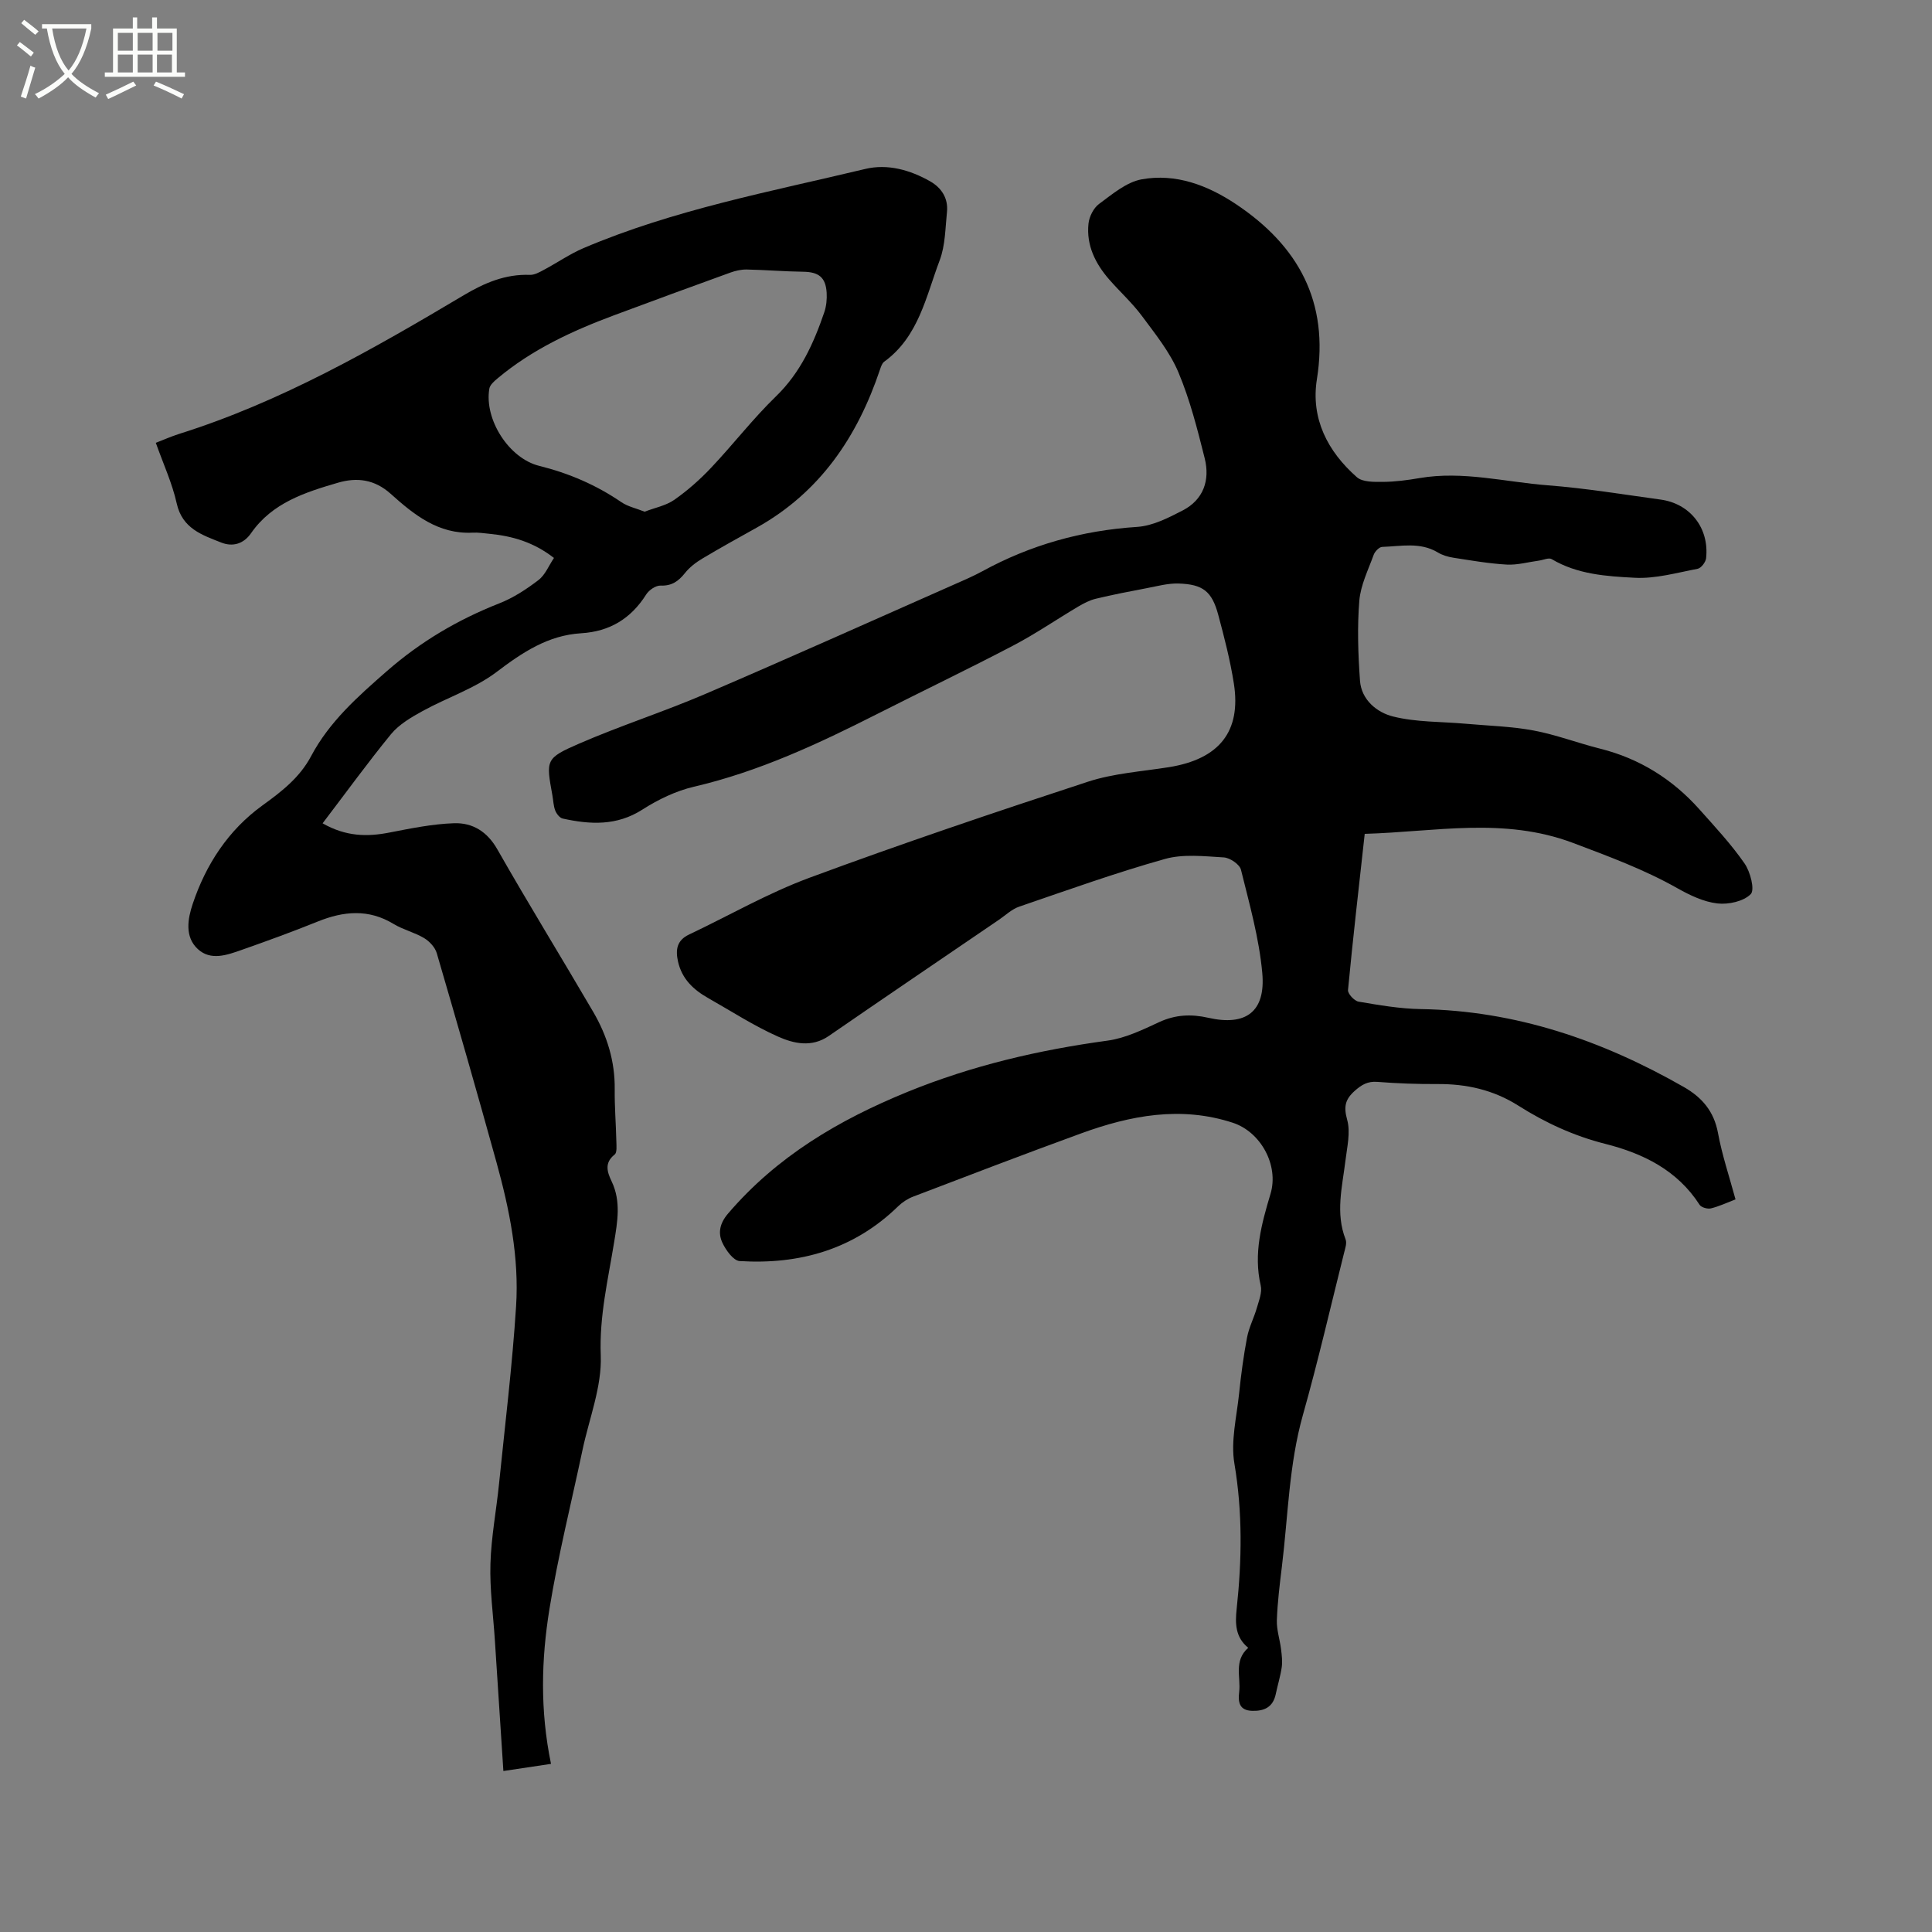
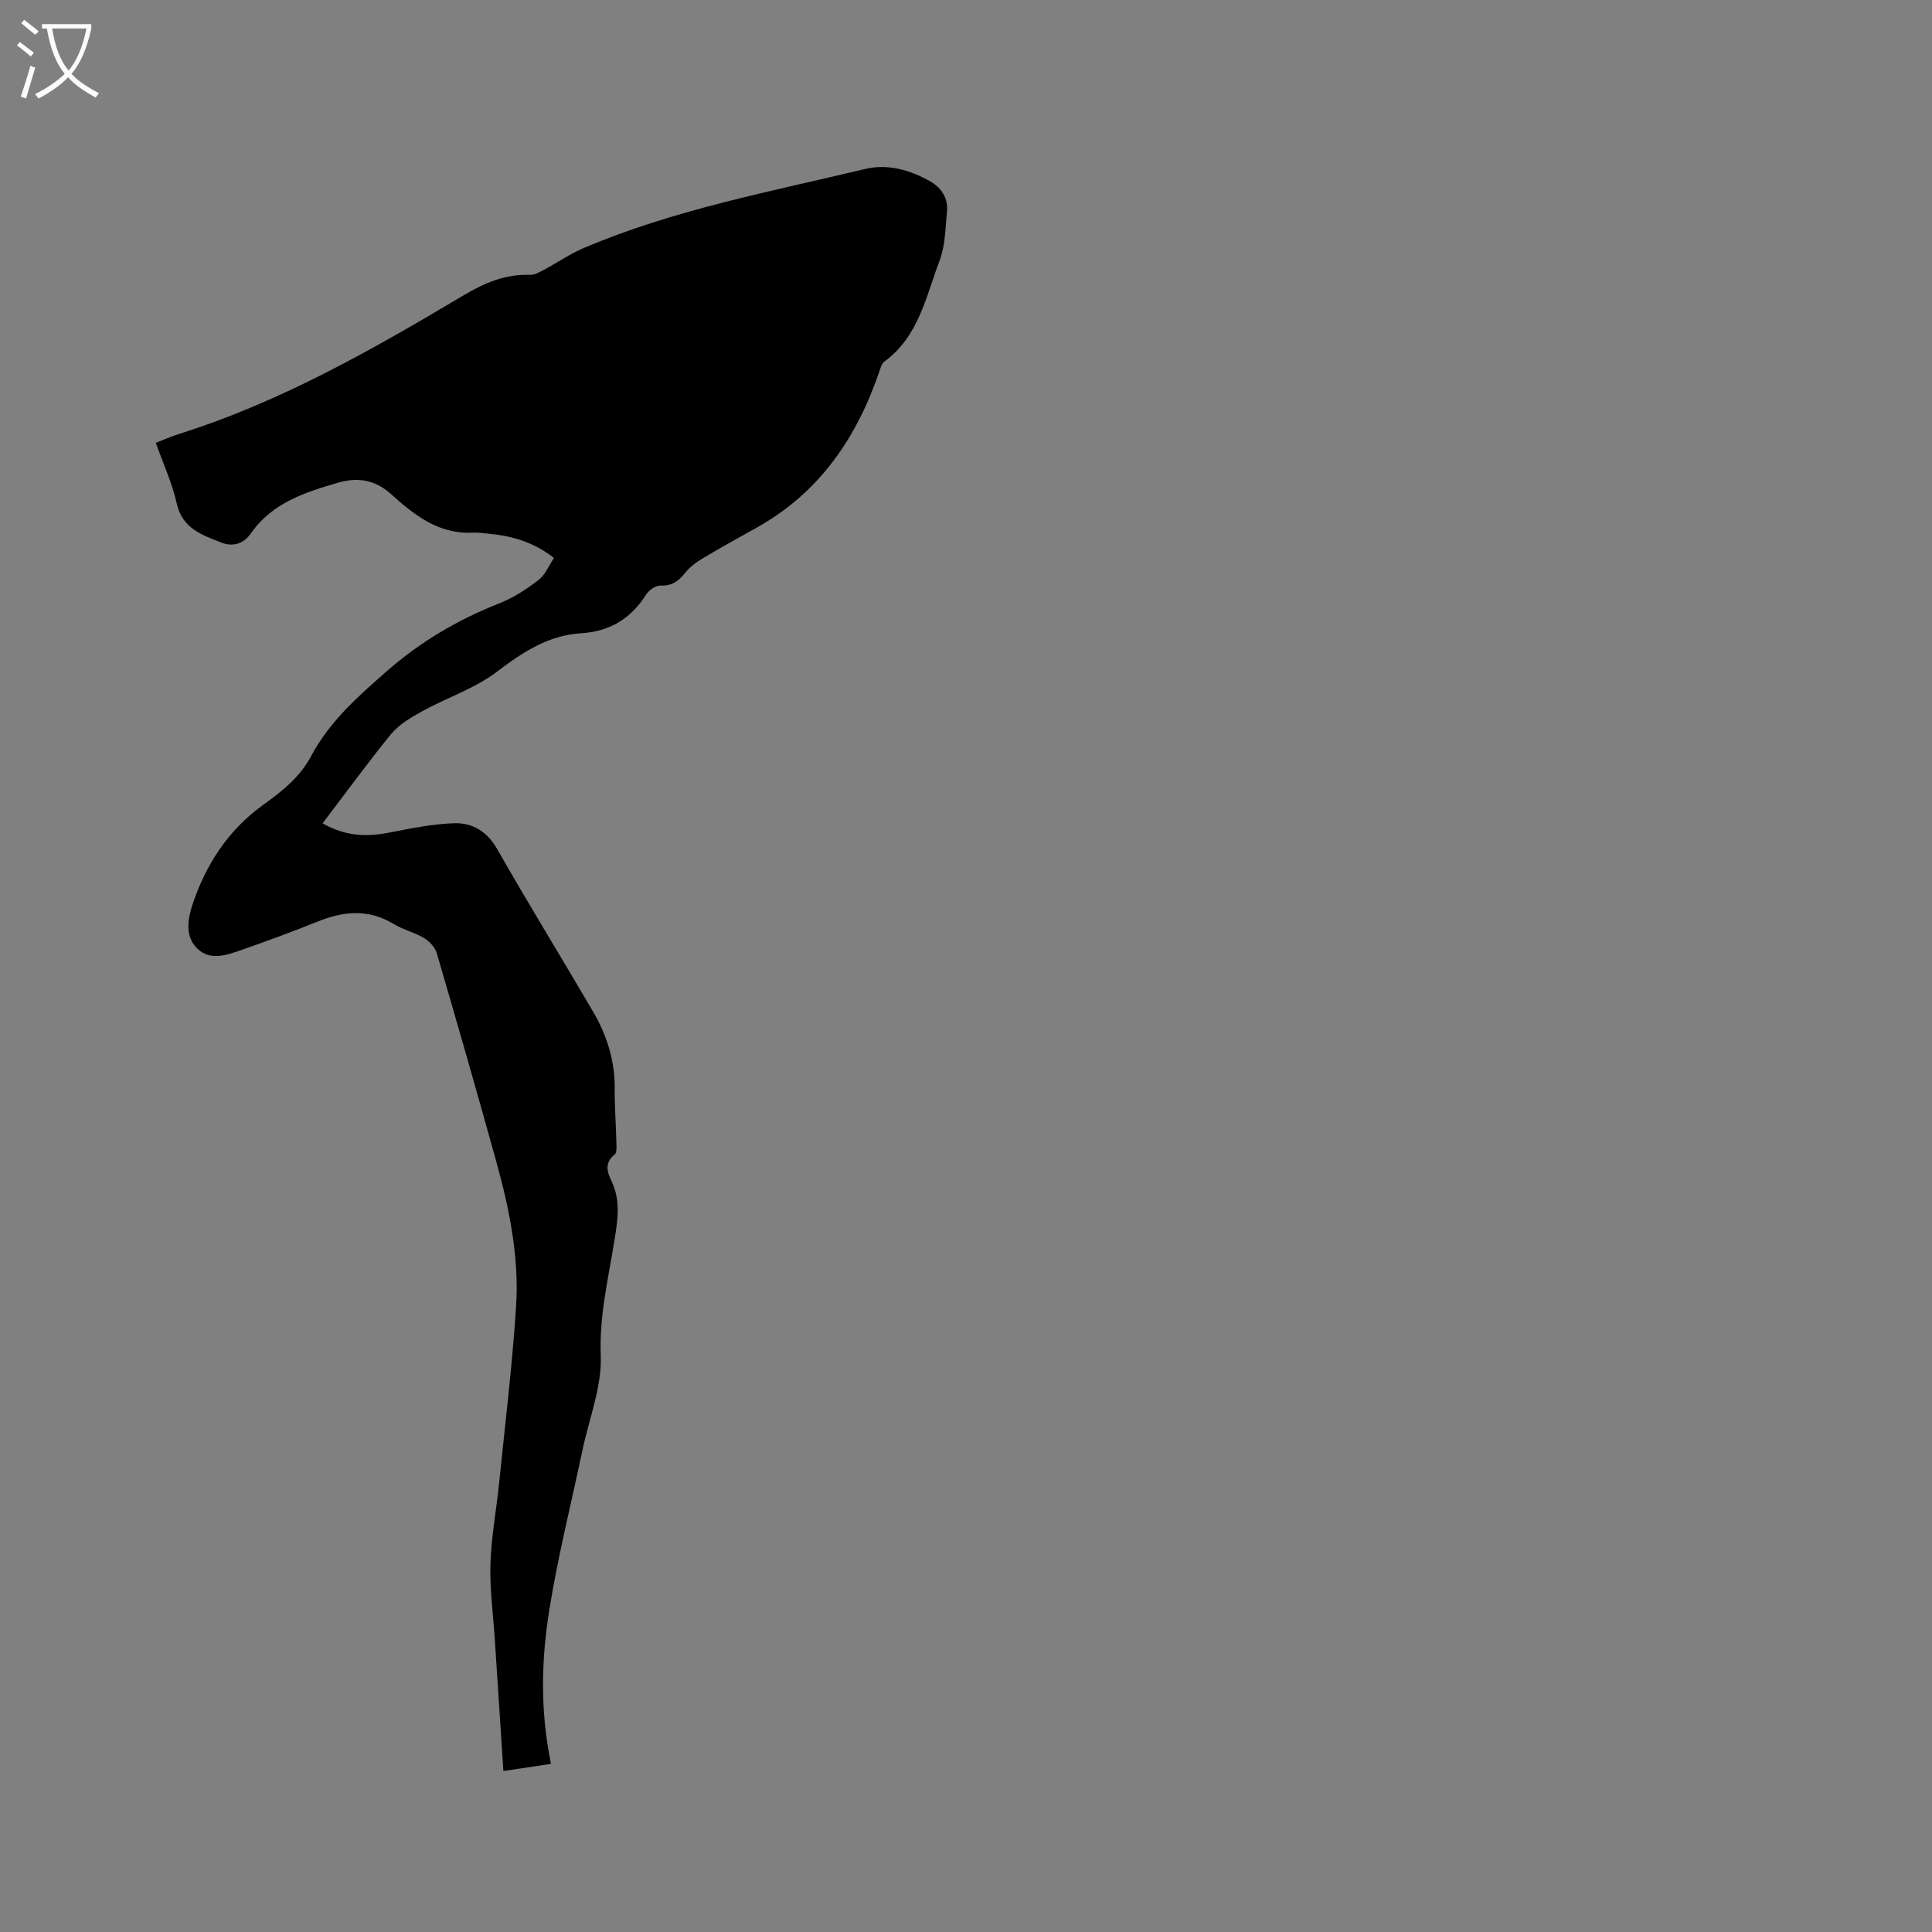
<svg xmlns="http://www.w3.org/2000/svg" enable-background="new 0 0 400 400" viewBox="0 0 400 400">
  <rect x="0" y="0" width="400" height="400" fill="#808080" stroke="none" />
  <path d="m6.4 11.7c-1-.8-1.9-1.6-2.9-2.3l.6-.7c.9.7 1.9 1.4 2.9 2.2zm-2.1 8.3c.7-2.1 1.4-4.2 2-6.4.2.1.6.3 1 .4-.7 2.3-1.3 4.4-1.9 6.4zm3-12.8c-1.1-.9-2.1-1.7-2.9-2.4l.6-.7c1 .8 2 1.5 3 2.4zm1.4-1.3v-.9h10.2v.9c-.9 4.2-2.3 7.3-4.1 9.4 1.3 1.4 3.2 2.7 5.7 4-.2.2-.4.5-.7.9-2.5-1.4-4.4-2.7-5.7-4.2-1.4 1.5-3.5 3-6.1 4.4 0 0 0 0-.1-.1-.3-.4-.5-.7-.7-.8 2.7-1.3 4.7-2.8 6.2-4.2-1.8-2.2-3-5.3-3.7-9.4zm9.2 0h-7.1c.6 3.8 1.7 6.7 3.4 8.7 1.7-2 2.9-4.8 3.7-8.7z" fill="#fbfcfa" />
-   <path d="m31.6 3.6h.9v2.3h4.1v9.1h1.7v.9h-16.6v-.9h1.7v-9.1h4.1v-2.3h.9v2.3h3.1v-2.3zm-4 13.3.6.8c-1.9.9-3.8 1.9-5.8 2.8-.2-.3-.3-.6-.5-.9 2-.9 3.9-1.8 5.7-2.7zm-3.2-10.1v3.7h3.1v-3.7zm0 4.5v3.7h3.1v-3.7zm4.1-4.5v3.7h3.1v-3.7zm0 4.5v3.7h3.1v-3.7zm9.1 9.1c-2.1-1.1-4.1-2-5.8-2.7l.5-.8c2.2.9 4.1 1.8 5.8 2.6zm-1.9-13.6h-3.1v3.7h3.1zm-3.2 4.5v3.7h3.1v-3.7z" fill="#fbfcfa" />
-   <path d="m282.55 172.64c-1.22 11.08-2.45 21.7-3.46 32.34-.07.76 1.31 2.25 2.19 2.4 4.25.72 8.56 1.47 12.86 1.54 19.69.32 37.59 6.48 54.49 16.14 3.77 2.16 6.23 5.03 7.06 9.51.84 4.56 2.34 9 3.63 13.75-1.75.67-3.37 1.44-5.08 1.86-.7.17-1.99-.18-2.35-.73-4.62-7.18-11.68-10.64-19.55-12.63-6.46-1.63-12.4-4.37-17.94-7.88-5.22-3.31-10.78-4.54-16.83-4.5-4.13.02-8.27-.12-12.39-.45-2.02-.16-3.27.59-4.71 1.87-1.99 1.78-2.3 3.29-1.55 5.99.72 2.59-.02 5.63-.36 8.44-.66 5.44-2.1 10.85.03 16.31.3.77-.08 1.87-.31 2.78-2.8 11.2-5.39 22.45-8.52 33.55-2.91 10.31-3.07 20.93-4.36 31.43-.45 3.68-.91 7.38-1.04 11.08-.07 1.99.62 4 .87 6.02.15 1.23.31 2.51.14 3.71-.27 1.88-.85 3.71-1.24 5.58-.56 2.67-2.34 3.53-4.86 3.46-2.73-.07-2.96-1.84-2.71-3.92.36-3.05-1.17-6.45 1.87-9.13-2.68-2.19-2.72-5.03-2.39-8.08 1.08-10.03 1.23-19.99-.47-30.06-.79-4.64.47-9.66.97-14.48.4-3.9.92-7.8 1.65-11.64.4-2.11 1.45-4.08 2.04-6.16.43-1.49 1.11-3.18.79-4.58-1.54-6.62.17-12.78 2.03-19 1.76-5.89-2.01-12.81-7.82-14.71-10.76-3.51-21.17-1.52-31.38 2.2-11.64 4.24-23.2 8.67-34.77 13.09-1.14.43-2.25 1.16-3.13 2.01-9.17 8.94-20.38 12.1-32.81 11.34-1.29-.08-2.84-2.23-3.56-3.76-.98-2.06-.56-4.07 1.16-6.08 10.11-11.82 22.9-19.37 37.18-25.2 13.39-5.46 27.16-8.66 41.39-10.6 3.67-.5 7.25-2.24 10.68-3.83 3.37-1.56 6.64-1.7 10.17-.9 7.78 1.77 11.91-1.24 11.18-9.28-.65-7.21-2.67-14.31-4.41-21.37-.28-1.11-2.27-2.47-3.54-2.55-4.07-.24-8.4-.75-12.21.32-10.18 2.86-20.15 6.44-30.16 9.87-1.55.53-2.85 1.8-4.25 2.75-11.73 8-23.48 15.96-35.17 24.02-3.55 2.45-7.27 1.58-10.53.13-5.01-2.23-9.66-5.26-14.45-7.97-3.05-1.72-5.45-3.97-6.25-7.59-.54-2.43-.23-4.37 2.28-5.56 8.31-3.94 16.35-8.58 24.94-11.76 19.05-7.05 38.3-13.55 57.61-19.87 5.37-1.76 11.2-2.13 16.84-3.03 10.43-1.68 14.96-7.41 13.42-17.3-.75-4.79-1.97-9.53-3.23-14.22-1.31-4.88-3.17-6.35-8.26-6.5-2.17-.06-4.37.55-6.54.96-3.53.67-7.05 1.35-10.54 2.19-1.27.3-2.51.95-3.65 1.62-4.52 2.68-8.88 5.68-13.53 8.11-9.27 4.85-18.71 9.38-28.05 14.11-12.2 6.18-24.54 11.95-37.98 15.08-3.73.87-7.42 2.65-10.67 4.73-5.33 3.42-10.83 3.11-16.52 1.86-.62-.14-1.28-1-1.54-1.67-.37-.97-.39-2.07-.58-3.11-1.33-7.37-1.47-7.69 5.53-10.73 8.53-3.71 17.43-6.56 25.98-10.22 17.31-7.42 34.49-15.14 51.72-22.75 1.94-.86 3.9-1.69 5.75-2.7 10.01-5.48 20.66-8.46 32.08-9.2 3.21-.21 6.46-1.87 9.42-3.4 4.33-2.24 5.7-6.28 4.57-10.81-1.51-6.02-3.05-12.11-5.45-17.81-1.77-4.19-4.77-7.91-7.52-11.62-2.01-2.71-4.56-5.02-6.79-7.57-2.88-3.3-4.77-7.1-4.3-11.57.15-1.45 1.04-3.24 2.18-4.08 2.74-2.02 5.66-4.52 8.82-5.1 7.06-1.28 13.64 1.21 19.51 5.12 12.94 8.63 19.34 20.24 16.78 36.26-1.3 8.15 2.23 14.97 8.28 20.29 1.18 1.04 3.57.98 5.4.97 2.53-.02 5.08-.36 7.58-.79 8.97-1.53 17.72.82 26.56 1.5 7.81.6 15.56 1.89 23.33 2.95 6.14.84 10.11 5.91 9.43 12.15-.09.81-1.03 2.04-1.75 2.18-4.32.82-8.72 2.09-13.02 1.86-5.84-.3-11.87-.69-17.2-3.86-.61-.36-1.75.19-2.65.31-2.22.3-4.46.94-6.66.82-3.69-.21-7.36-.85-11.03-1.42-1.12-.17-2.29-.52-3.25-1.1-3.67-2.2-7.64-1.26-11.5-1.14-.62.02-1.51.94-1.76 1.63-1.14 3.14-2.71 6.29-2.98 9.53-.44 5.47-.25 11.03.14 16.52.28 4.01 3.54 6.61 6.84 7.43 4.82 1.21 9.99 1.05 15 1.5 4.7.42 9.47.54 14.09 1.4 4.66.87 9.16 2.6 13.78 3.76 8.18 2.05 14.99 6.32 20.56 12.56 3.24 3.63 6.59 7.23 9.35 11.21 1.2 1.72 2.16 5.46 1.28 6.35-1.49 1.51-4.62 2.19-6.9 1.93-2.83-.33-5.67-1.68-8.21-3.11-6.92-3.92-14.25-6.61-21.68-9.42-14.36-5.4-28.46-2.3-43.13-1.88z" />
-   <path d="m66.79 170.46c4.84 2.76 9.23 2.81 13.84 1.91 4.43-.86 8.91-1.78 13.39-1.93 3.81-.12 6.84 1.7 8.95 5.41 6.44 11.31 13.28 22.4 19.85 33.65 2.87 4.91 4.52 10.23 4.45 16.03-.04 3.6.26 7.2.34 10.81.02.92.16 2.29-.35 2.69-2.22 1.76-1.52 3.68-.61 5.6 1.95 4.11 1.19 8.3.51 12.49-1.26 7.79-3.1 15.37-2.78 23.52.25 6.46-2.4 13.04-3.78 19.57-2.32 10.98-5.06 21.89-6.85 32.96-1.67 10.36-1.97 20.88.33 32.02-3.1.46-6.3.94-9.86 1.48-.62-9.51-1.19-18.27-1.76-27.04-.34-5.29-1.08-10.59-.92-15.86.16-5.56 1.23-11.1 1.79-16.66 1.24-12.22 2.74-24.42 3.52-36.67.65-10.12-1.37-20.06-4.06-29.8-4-14.46-8.15-28.89-12.36-43.29-.35-1.21-1.5-2.45-2.61-3.12-1.98-1.19-4.35-1.74-6.32-2.93-5.2-3.16-10.36-2.67-15.73-.5-5.2 2.1-10.48 4.02-15.77 5.88-3.01 1.06-6.38 2.28-9.05-.19-2.75-2.54-2.08-6.27-1.06-9.32 2.73-8.18 7.38-15.3 14.41-20.39 4.01-2.9 7.75-5.78 10.11-10.23 3.79-7.15 9.69-12.36 15.72-17.63 6.98-6.1 14.68-10.63 23.24-14 2.9-1.14 5.63-2.92 8.12-4.83 1.39-1.06 2.13-2.98 3.2-4.57-4.2-3.28-8.62-4.54-13.33-5-1.16-.11-2.33-.3-3.49-.24-7.12.37-12.19-3.74-16.99-8.05-3.35-3-6.99-3.43-10.9-2.29-6.82 1.99-13.63 4.16-18 10.45-1.54 2.22-3.79 2.88-6.17 1.94-3.97-1.57-8.06-2.89-9.22-8.09-.93-4.19-2.78-8.18-4.33-12.56 1.71-.66 3.23-1.34 4.81-1.84 21.09-6.63 40.11-17.51 58.95-28.72 4.29-2.55 8.61-4.4 13.69-4.21.95.03 1.98-.55 2.87-1.03 2.77-1.47 5.38-3.29 8.25-4.52 18.72-7.96 38.66-11.68 58.31-16.38 4.62-1.11 9.29.2 13.45 2.57 2.34 1.33 3.76 3.51 3.47 6.34-.35 3.35-.34 6.9-1.5 9.98-2.84 7.5-4.35 15.83-11.5 21.02-.45.33-.67 1.05-.87 1.63-4.66 13.88-12.38 25.36-25.45 32.68-3.79 2.12-7.6 4.21-11.32 6.44-1.34.8-2.65 1.8-3.61 3.01-1.35 1.69-2.72 2.68-5.04 2.59-.99-.04-2.39.91-2.97 1.82-3.16 5.01-7.55 7.69-13.49 8.05-6.84.42-12.12 3.94-17.49 8.01-4.54 3.44-10.25 5.3-15.32 8.09-2.35 1.29-4.85 2.75-6.52 4.76-4.88 5.96-9.39 12.2-14.19 18.49zm66.67-64.52c2.13-.82 4.41-1.25 6.15-2.46 2.74-1.92 5.31-4.19 7.61-6.63 4.58-4.84 8.67-10.17 13.45-14.8 5.07-4.92 7.79-10.97 9.99-17.4.43-1.26.57-2.71.49-4.05-.2-3.21-1.67-4.3-4.88-4.34-3.89-.05-7.78-.38-11.68-.46-1.12-.02-2.3.25-3.36.63-8.05 2.91-16.09 5.86-24.11 8.85-8.66 3.23-16.99 7.08-24.14 13.09-.68.57-1.54 1.32-1.67 2.1-1.08 6.39 4.07 14.43 10.32 15.98 6.13 1.52 11.8 3.95 17.02 7.52 1.33.91 3.04 1.26 4.81 1.97z" />
+   <path d="m66.79 170.46c4.84 2.76 9.23 2.81 13.84 1.91 4.43-.86 8.91-1.78 13.39-1.93 3.81-.12 6.84 1.7 8.95 5.41 6.44 11.31 13.28 22.4 19.85 33.65 2.87 4.91 4.52 10.23 4.45 16.03-.04 3.6.26 7.2.34 10.81.02.92.16 2.29-.35 2.69-2.22 1.76-1.52 3.68-.61 5.6 1.95 4.11 1.19 8.3.51 12.49-1.26 7.79-3.1 15.37-2.78 23.52.25 6.46-2.4 13.04-3.78 19.57-2.32 10.98-5.06 21.89-6.85 32.96-1.67 10.36-1.97 20.88.33 32.02-3.1.46-6.3.94-9.86 1.48-.62-9.51-1.19-18.27-1.76-27.04-.34-5.29-1.08-10.59-.92-15.86.16-5.56 1.23-11.1 1.79-16.66 1.24-12.22 2.74-24.42 3.52-36.67.65-10.12-1.37-20.06-4.06-29.8-4-14.46-8.15-28.89-12.36-43.29-.35-1.21-1.5-2.45-2.61-3.12-1.98-1.19-4.35-1.74-6.32-2.93-5.2-3.16-10.36-2.67-15.73-.5-5.2 2.1-10.48 4.02-15.77 5.88-3.01 1.06-6.38 2.28-9.05-.19-2.75-2.54-2.08-6.27-1.06-9.32 2.73-8.18 7.38-15.3 14.41-20.39 4.01-2.9 7.75-5.78 10.11-10.23 3.79-7.15 9.69-12.36 15.72-17.63 6.98-6.1 14.68-10.63 23.24-14 2.9-1.14 5.63-2.92 8.12-4.83 1.39-1.06 2.13-2.98 3.2-4.57-4.2-3.28-8.62-4.54-13.33-5-1.16-.11-2.33-.3-3.49-.24-7.12.37-12.19-3.74-16.99-8.05-3.35-3-6.99-3.43-10.9-2.29-6.82 1.99-13.63 4.16-18 10.45-1.54 2.22-3.79 2.88-6.17 1.94-3.97-1.57-8.06-2.89-9.22-8.09-.93-4.19-2.78-8.18-4.33-12.56 1.71-.66 3.23-1.34 4.81-1.84 21.09-6.63 40.11-17.51 58.95-28.72 4.29-2.55 8.61-4.4 13.69-4.21.95.03 1.98-.55 2.87-1.03 2.77-1.47 5.38-3.29 8.25-4.52 18.72-7.96 38.66-11.68 58.31-16.38 4.62-1.11 9.29.2 13.45 2.57 2.34 1.33 3.76 3.51 3.47 6.34-.35 3.35-.34 6.9-1.5 9.98-2.84 7.5-4.35 15.83-11.5 21.02-.45.33-.67 1.05-.87 1.63-4.66 13.88-12.38 25.36-25.45 32.68-3.79 2.12-7.6 4.21-11.32 6.44-1.34.8-2.65 1.8-3.61 3.01-1.35 1.69-2.72 2.68-5.04 2.59-.99-.04-2.39.91-2.97 1.82-3.16 5.01-7.55 7.69-13.49 8.05-6.84.42-12.12 3.94-17.49 8.01-4.54 3.44-10.25 5.3-15.32 8.09-2.35 1.29-4.85 2.75-6.52 4.76-4.88 5.96-9.39 12.2-14.19 18.49zm66.67-64.52z" />
</svg>